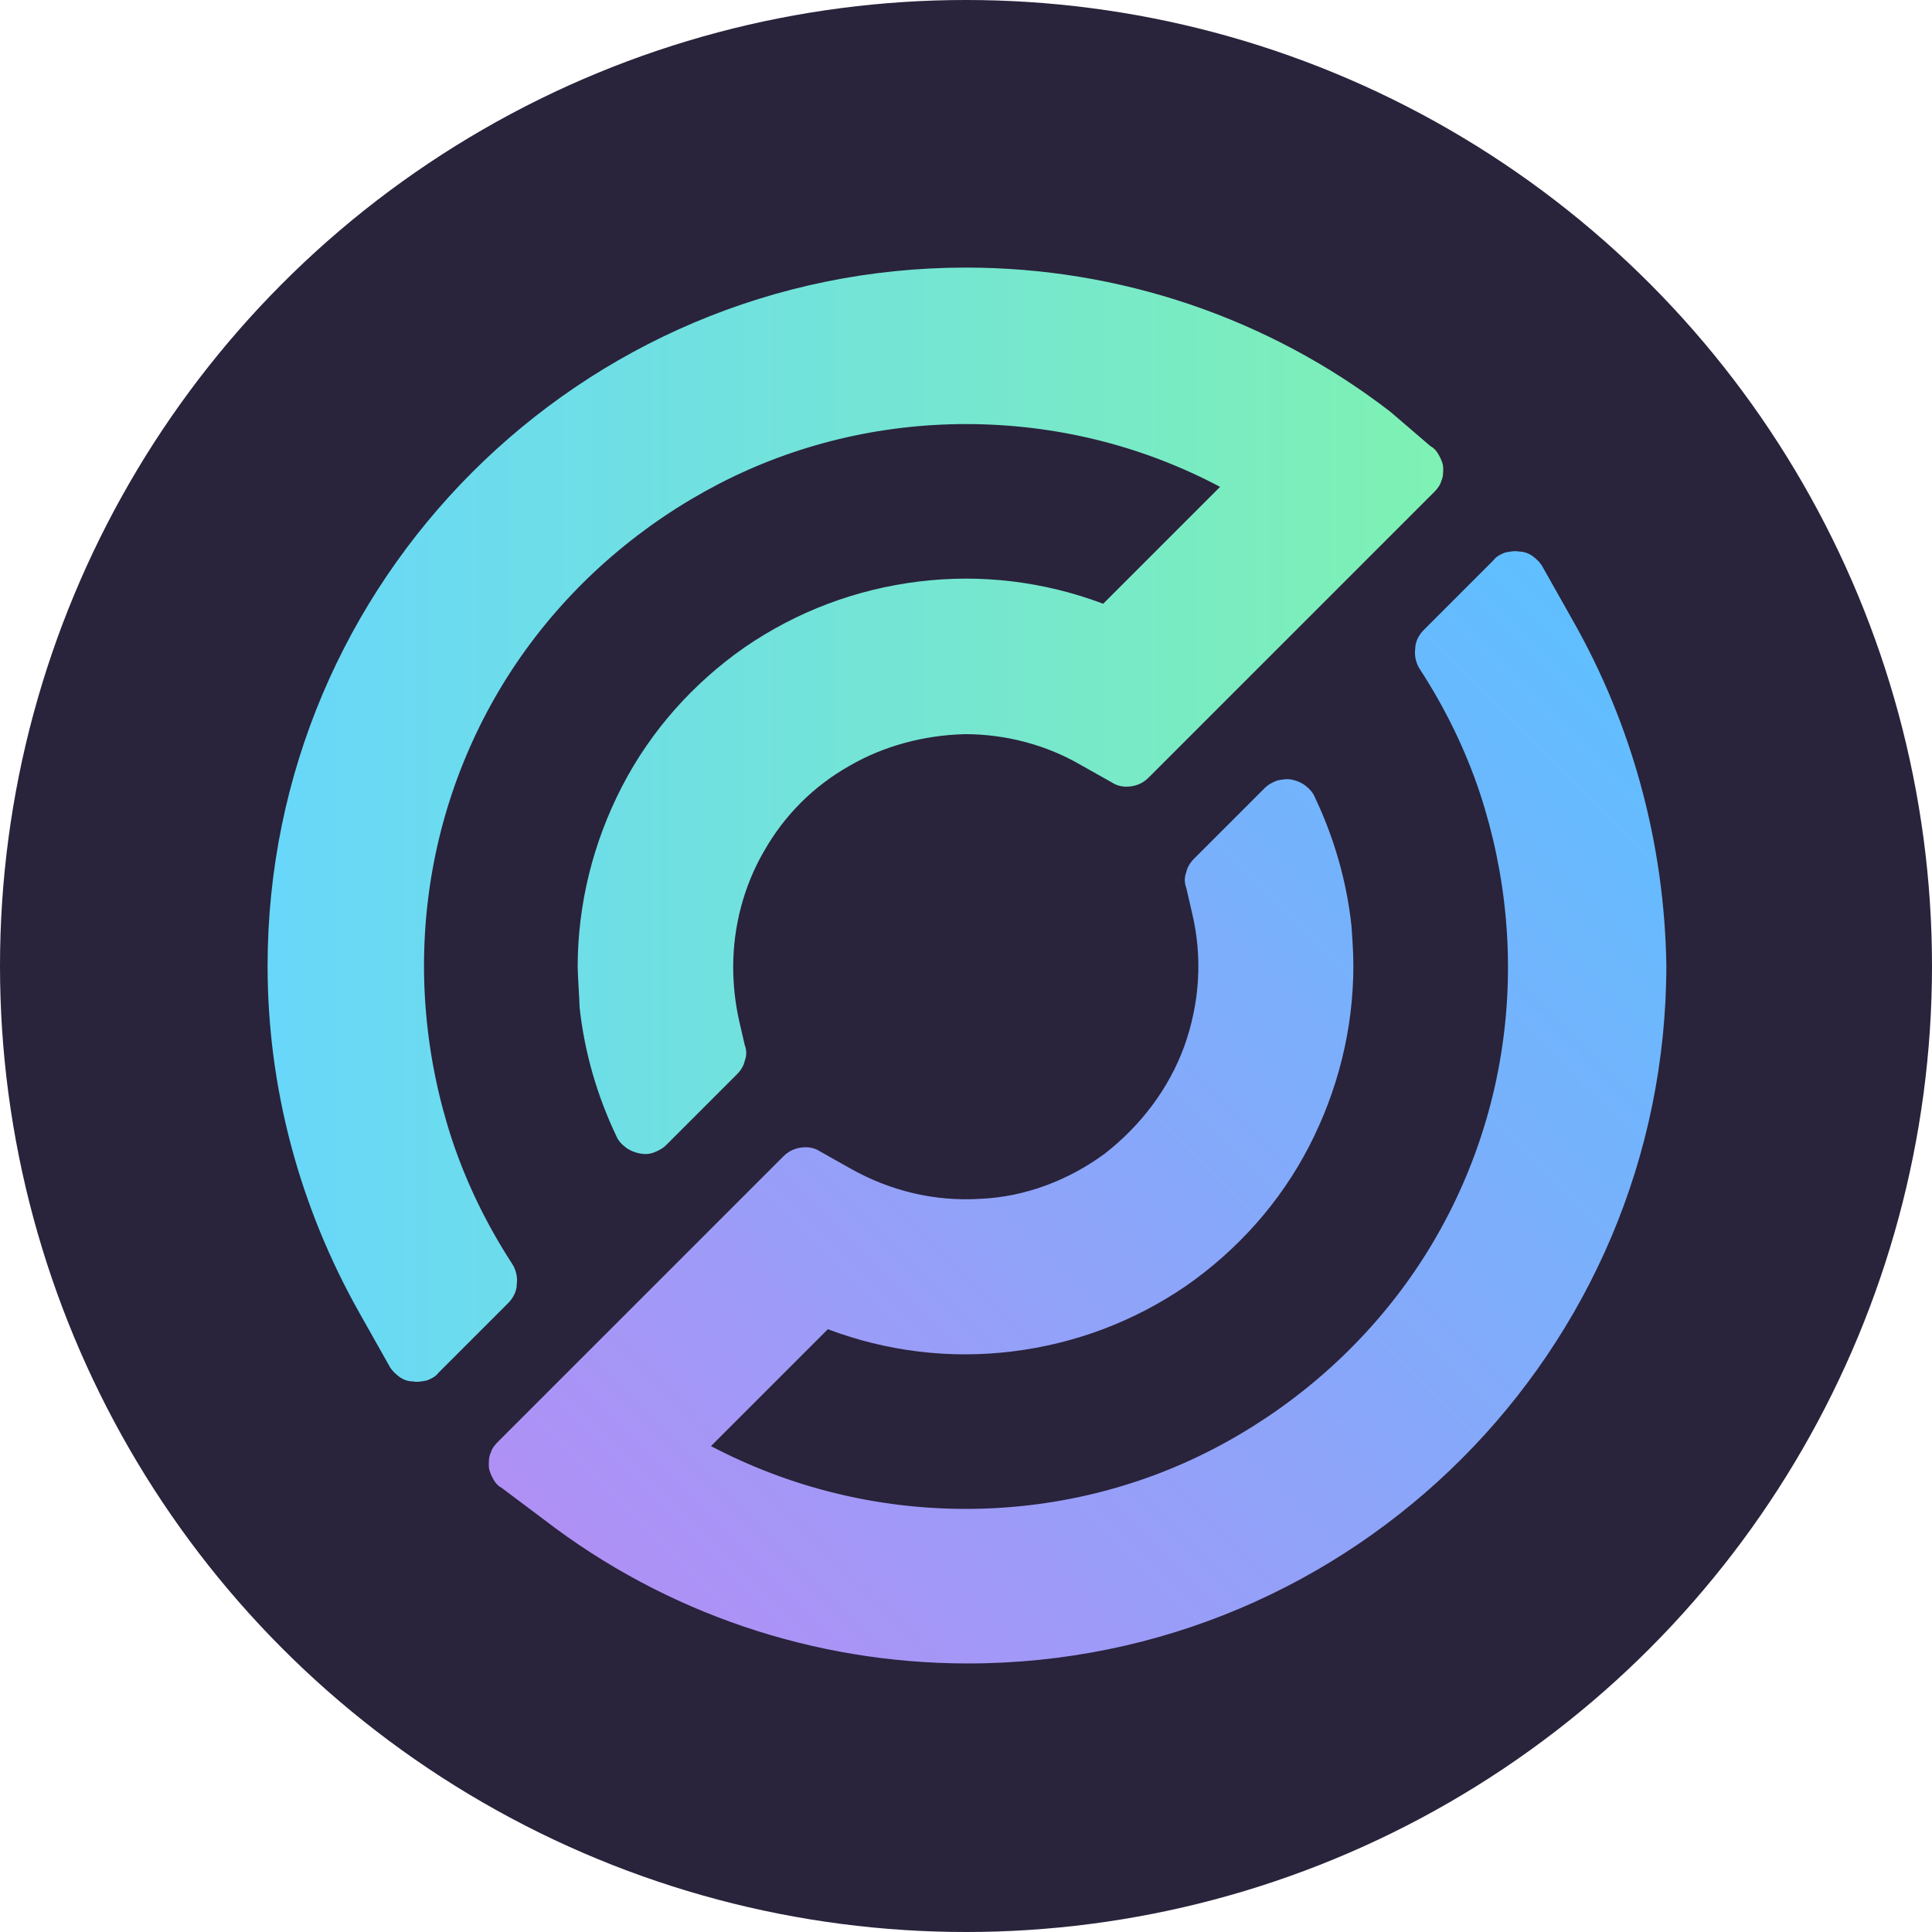
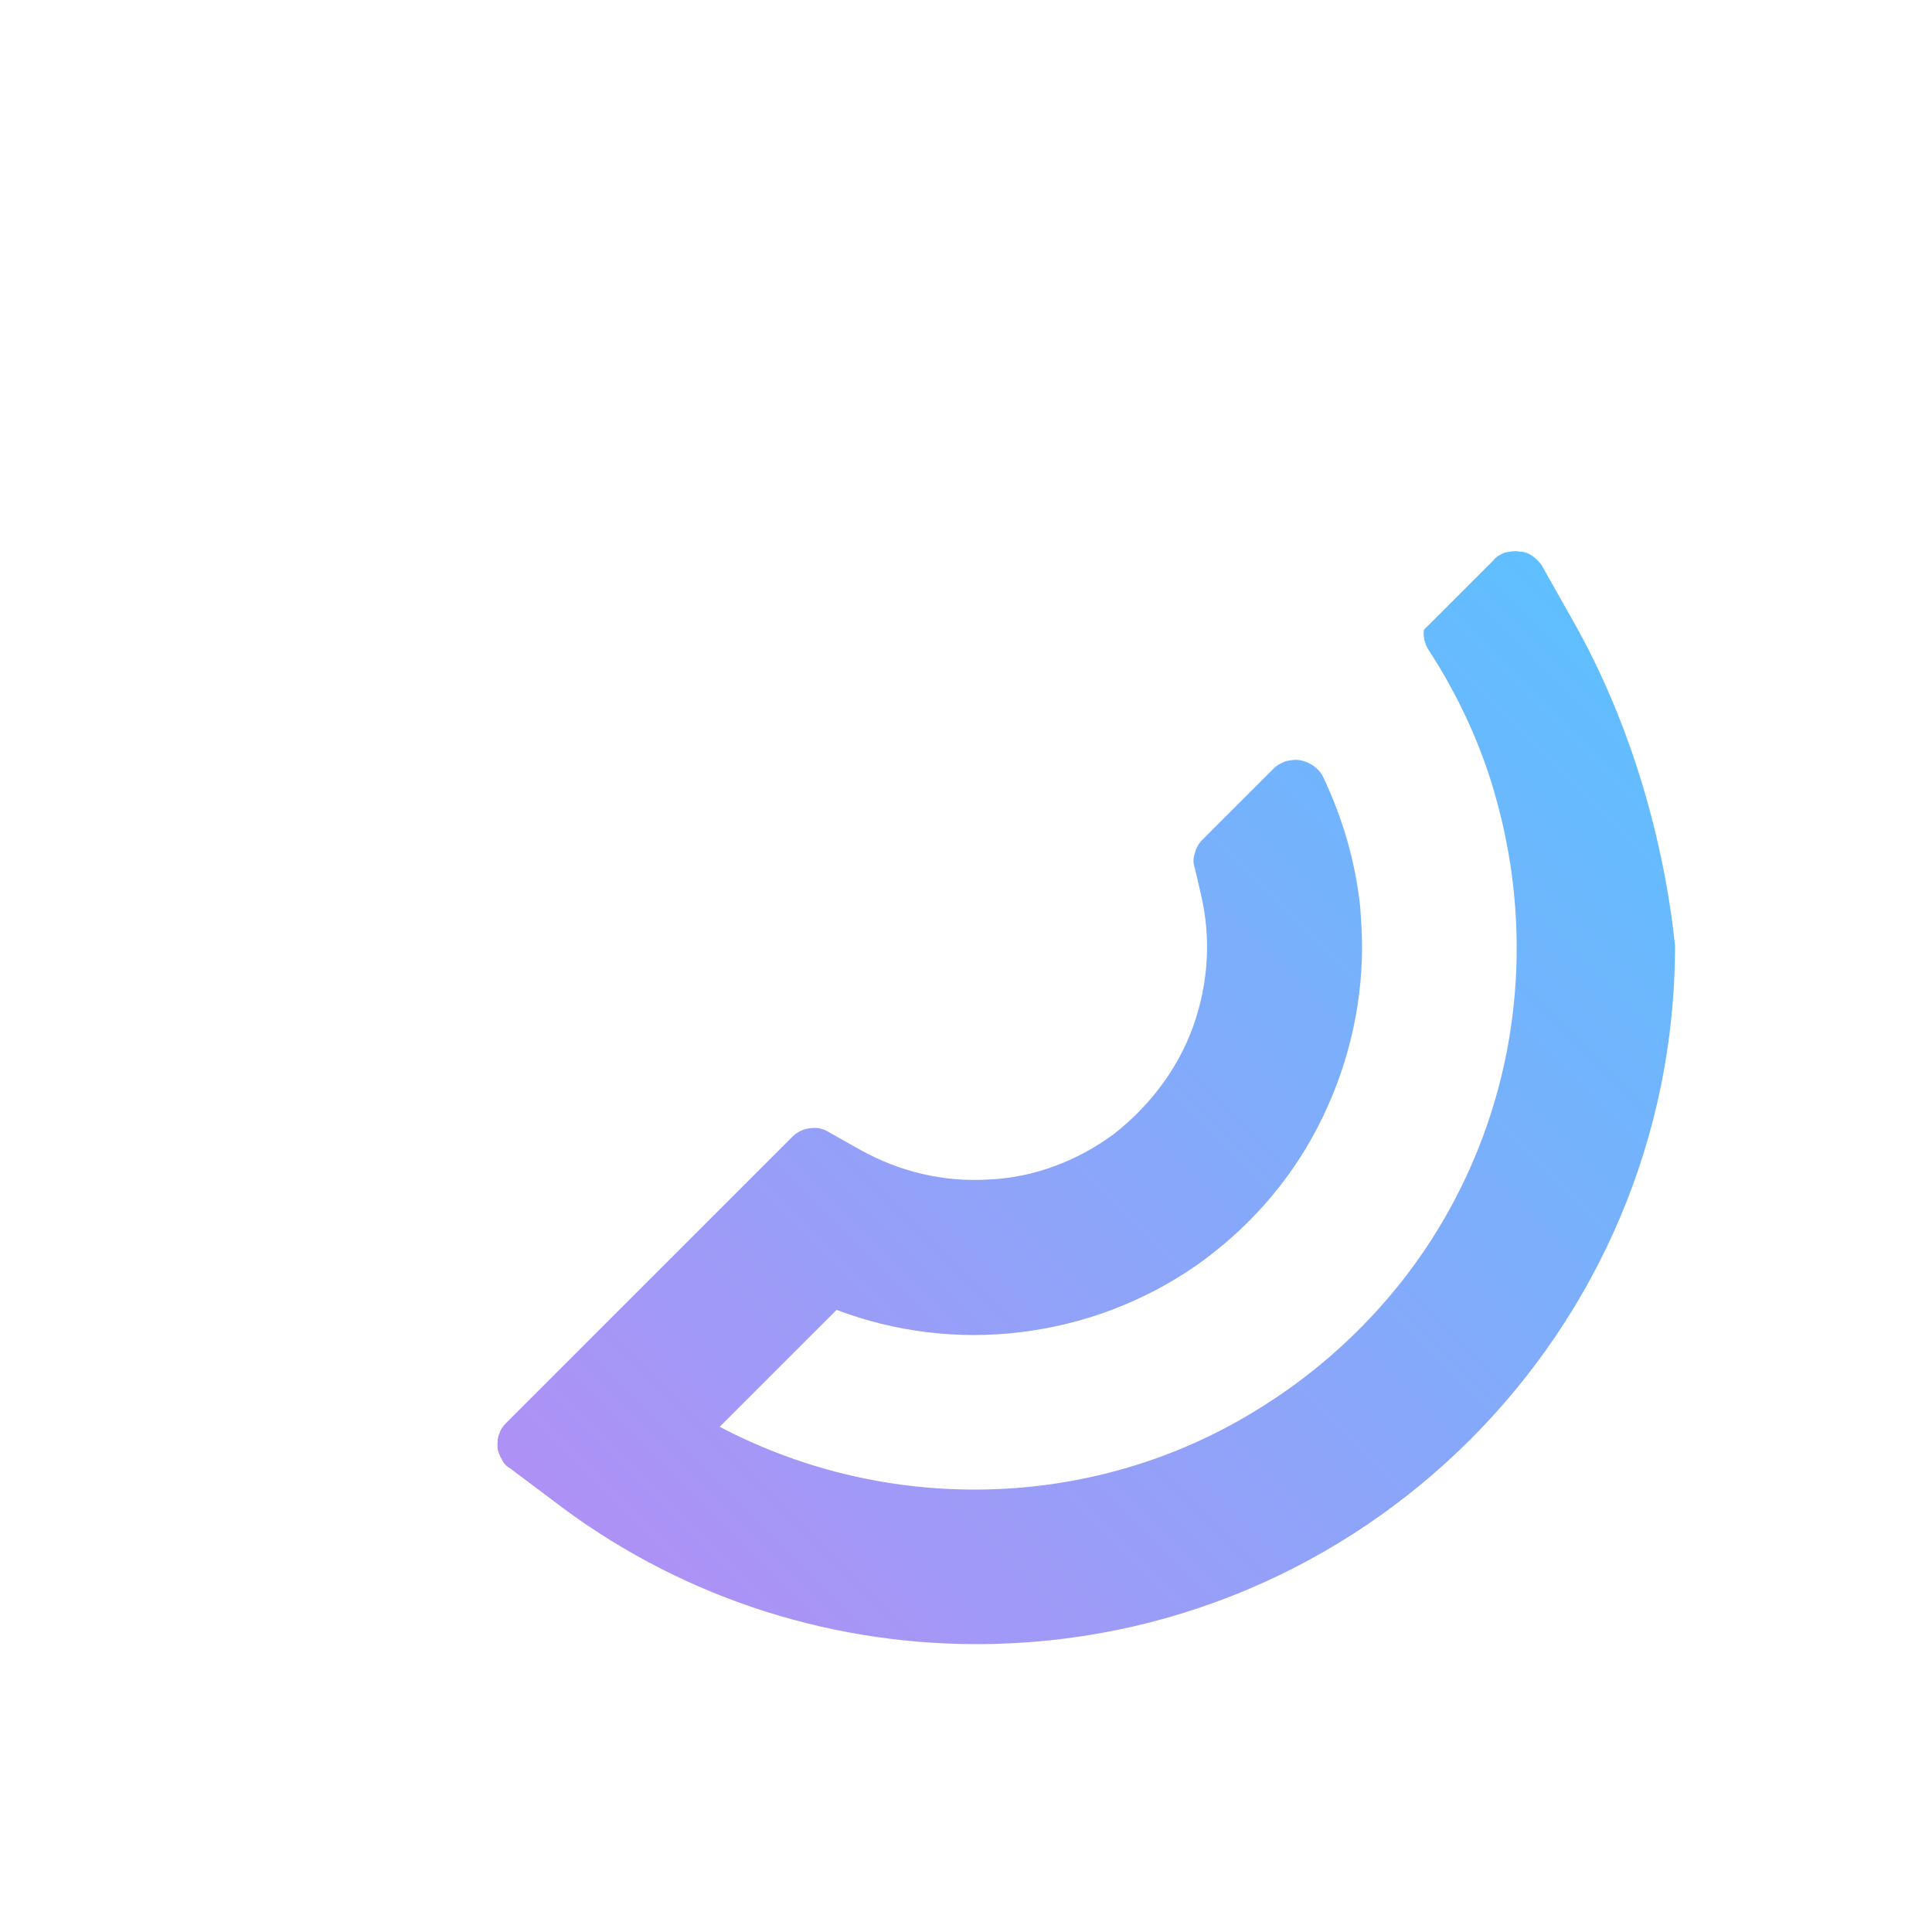
<svg xmlns="http://www.w3.org/2000/svg" version="1.1" id="Layer_1" x="0px" y="0px" viewBox="0 0 200 200" style="enable-background:new 0 0 200 200;" xml:space="preserve">
  <style type="text/css">
	.st0{fill-rule:evenodd;clip-rule:evenodd;fill:#29233B;}
	.st1{fill:url(#SVGID_1_);}
	.st2{fill:url(#SVGID_00000072981774282827269940000001077248276499998086_);}
</style>
-   <circle class="st0" cx="100" cy="100" r="100" />
  <g>
    <linearGradient id="SVGID_1_" gradientUnits="userSpaceOnUse" x1="74.509" y1="23.004" x2="176.26" y2="124.756" gradientTransform="matrix(1 0 0 -1 0 199.89)">
      <stop offset="0" style="stop-color:#B090F5" />
      <stop offset="1" style="stop-color:#5FBFFF" />
    </linearGradient>
-     <path class="st1" d="M162.8,64.2l-3.1-5.5c-0.2-0.4-0.6-0.8-1-1.1c-0.4-0.3-0.9-0.5-1.4-0.5c-0.5-0.1-1,0-1.5,0.1   c-0.5,0.2-0.9,0.4-1.2,0.8l-7.2,7.2c-0.5,0.5-0.9,1.2-0.9,2c-0.1,0.7,0.1,1.5,0.5,2.1c2.6,4,4.7,8.3,6.2,12.8   c2.8,8.5,3.6,17.5,2.3,26.3c-1.3,8.8-4.7,17.2-9.9,24.4c-5.2,7.2-12.1,13.1-20,17.2c-7.9,4.1-16.7,6.2-25.6,6.2   c-9.2,0-18.2-2.2-26.4-6.5l12.1-12.1c6.1,2.3,12.6,3.1,19.1,2.3c6.5-0.8,12.6-3.1,18-6.8c5.3-3.7,9.7-8.6,12.7-14.4   c3-5.8,4.6-12.2,4.6-18.7c0-1.4-0.1-2.8-0.2-4.2c-0.5-4.6-1.8-9.1-3.8-13.3c-0.2-0.5-0.6-0.9-1-1.2c-0.4-0.3-0.9-0.5-1.4-0.6   c-0.5-0.1-1,0-1.5,0.1c-0.5,0.2-0.9,0.4-1.3,0.8l-7.3,7.3c-0.4,0.4-0.7,0.9-0.8,1.4c-0.2,0.5-0.2,1.1,0,1.6l0.6,2.6   c1.1,4.6,0.8,9.3-0.8,13.8c-1.6,4.4-4.5,8.2-8.2,11.1c-3.8,2.8-8.3,4.5-12.9,4.7c-4.7,0.3-9.3-0.8-13.4-3.1l-3.2-1.8   c-0.6-0.4-1.3-0.5-2-0.4c-0.7,0.1-1.3,0.4-1.8,0.9l-29.6,29.6c-0.3,0.3-0.6,0.7-0.7,1.1c-0.2,0.4-0.2,0.9-0.2,1.3   c0,0.5,0.2,0.9,0.4,1.3c0.2,0.4,0.5,0.8,0.9,1l4.4,3.3c12.6,9.7,28,14.9,43.9,14.9c39.9,0,72.3-32.4,72.3-72.3   C172.3,87.4,169,75.1,162.8,64.2z" />
+     <path class="st1" d="M162.8,64.2l-3.1-5.5c-0.2-0.4-0.6-0.8-1-1.1c-0.4-0.3-0.9-0.5-1.4-0.5c-0.5-0.1-1,0-1.5,0.1   c-0.5,0.2-0.9,0.4-1.2,0.8l-7.2,7.2c-0.1,0.7,0.1,1.5,0.5,2.1c2.6,4,4.7,8.3,6.2,12.8   c2.8,8.5,3.6,17.5,2.3,26.3c-1.3,8.8-4.7,17.2-9.9,24.4c-5.2,7.2-12.1,13.1-20,17.2c-7.9,4.1-16.7,6.2-25.6,6.2   c-9.2,0-18.2-2.2-26.4-6.5l12.1-12.1c6.1,2.3,12.6,3.1,19.1,2.3c6.5-0.8,12.6-3.1,18-6.8c5.3-3.7,9.7-8.6,12.7-14.4   c3-5.8,4.6-12.2,4.6-18.7c0-1.4-0.1-2.8-0.2-4.2c-0.5-4.6-1.8-9.1-3.8-13.3c-0.2-0.5-0.6-0.9-1-1.2c-0.4-0.3-0.9-0.5-1.4-0.6   c-0.5-0.1-1,0-1.5,0.1c-0.5,0.2-0.9,0.4-1.3,0.8l-7.3,7.3c-0.4,0.4-0.7,0.9-0.8,1.4c-0.2,0.5-0.2,1.1,0,1.6l0.6,2.6   c1.1,4.6,0.8,9.3-0.8,13.8c-1.6,4.4-4.5,8.2-8.2,11.1c-3.8,2.8-8.3,4.5-12.9,4.7c-4.7,0.3-9.3-0.8-13.4-3.1l-3.2-1.8   c-0.6-0.4-1.3-0.5-2-0.4c-0.7,0.1-1.3,0.4-1.8,0.9l-29.6,29.6c-0.3,0.3-0.6,0.7-0.7,1.1c-0.2,0.4-0.2,0.9-0.2,1.3   c0,0.5,0.2,0.9,0.4,1.3c0.2,0.4,0.5,0.8,0.9,1l4.4,3.3c12.6,9.7,28,14.9,43.9,14.9c39.9,0,72.3-32.4,72.3-72.3   C172.3,87.4,169,75.1,162.8,64.2z" />
    <linearGradient id="SVGID_00000012455092548456836280000012463816497452823227_" gradientUnits="userSpaceOnUse" x1="27.718" y1="114.551" x2="149.551" y2="114.551" gradientTransform="matrix(1 0 0 -1 0 199.89)">
      <stop offset="0" style="stop-color:#68D7FA" />
      <stop offset="1" style="stop-color:#7EF1B3" />
    </linearGradient>
-     <path style="fill:url(#SVGID_00000012455092548456836280000012463816497452823227_);" d="M143.9,42.6c-12.6-9.7-28-14.9-43.9-14.9   c-39.9,0-72.3,32.4-72.3,72.3c0,12.6,3.3,24.9,9.5,35.9l3.1,5.5c0.2,0.4,0.6,0.8,1,1.1c0.4,0.3,0.9,0.5,1.4,0.5   c0.5,0.1,1,0,1.5-0.1c0.5-0.2,0.9-0.4,1.2-0.8l7.2-7.2c0.5-0.5,0.9-1.2,0.9-2c0.1-0.7-0.1-1.5-0.5-2.1c-2.6-4-4.7-8.3-6.2-12.8   c-2.8-8.5-3.6-17.5-2.3-26.3c1.3-8.8,4.7-17.2,9.9-24.4s12.1-13.1,20-17.2c7.9-4.1,16.7-6.2,25.6-6.2c9.2,0,18.2,2.2,26.3,6.5   l-12.1,12.1c-6.1-2.3-12.6-3.1-19.1-2.3c-6.5,0.8-12.6,3.1-18,6.8c-5.3,3.7-9.7,8.6-12.7,14.4c-3,5.8-4.6,12.2-4.6,18.7   c0,0.7,0.2,3.7,0.2,4.2c0.5,4.6,1.8,9.1,3.8,13.3c0.2,0.5,0.6,0.9,1,1.2c0.4,0.3,0.9,0.5,1.4,0.6c0.5,0.1,1,0.1,1.5-0.1   c0.5-0.2,0.9-0.4,1.3-0.8l7.3-7.3c0.4-0.4,0.7-0.9,0.8-1.4c0.2-0.5,0.2-1.1,0-1.6l-0.6-2.6c-0.4-1.8-0.6-3.7-0.6-5.5   c0-4.2,1.1-8.4,3.2-12c2.1-3.7,5.1-6.7,8.8-8.8c3.6-2.1,7.8-3.2,12-3.3c4.2,0,8.4,1.1,12,3.2l3.2,1.8c0.6,0.4,1.3,0.5,2,0.4   c0.7-0.1,1.3-0.4,1.8-0.9l29.6-29.6c0.3-0.3,0.6-0.7,0.7-1.1c0.2-0.4,0.2-0.9,0.2-1.3c0-0.5-0.2-0.9-0.4-1.3   c-0.2-0.4-0.5-0.8-0.9-1L143.9,42.6z" />
  </g>
</svg>